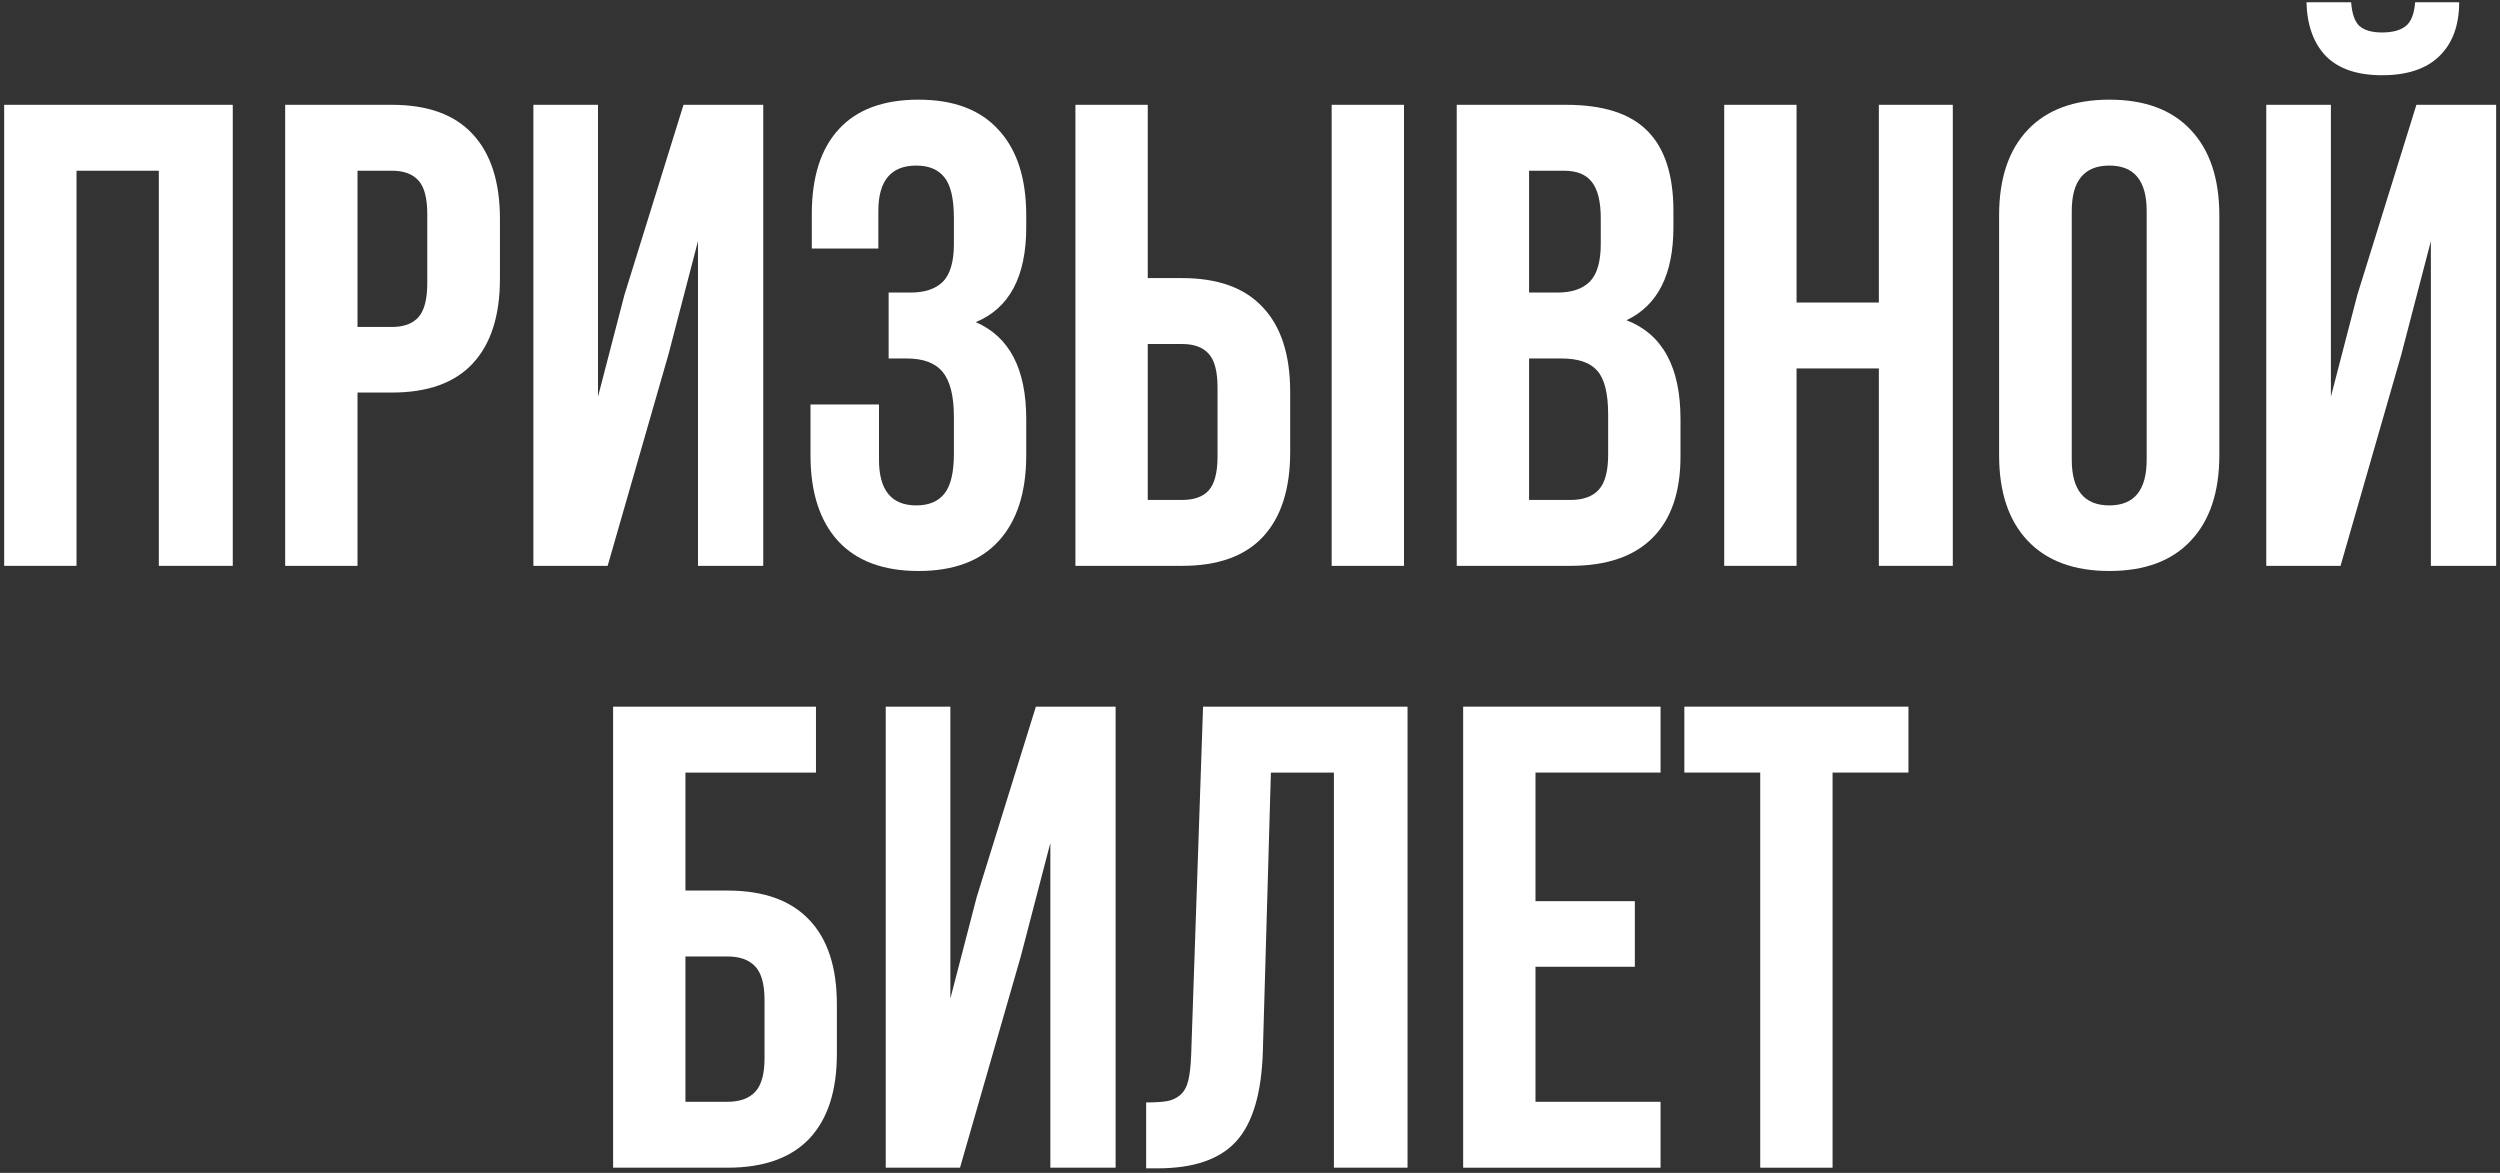
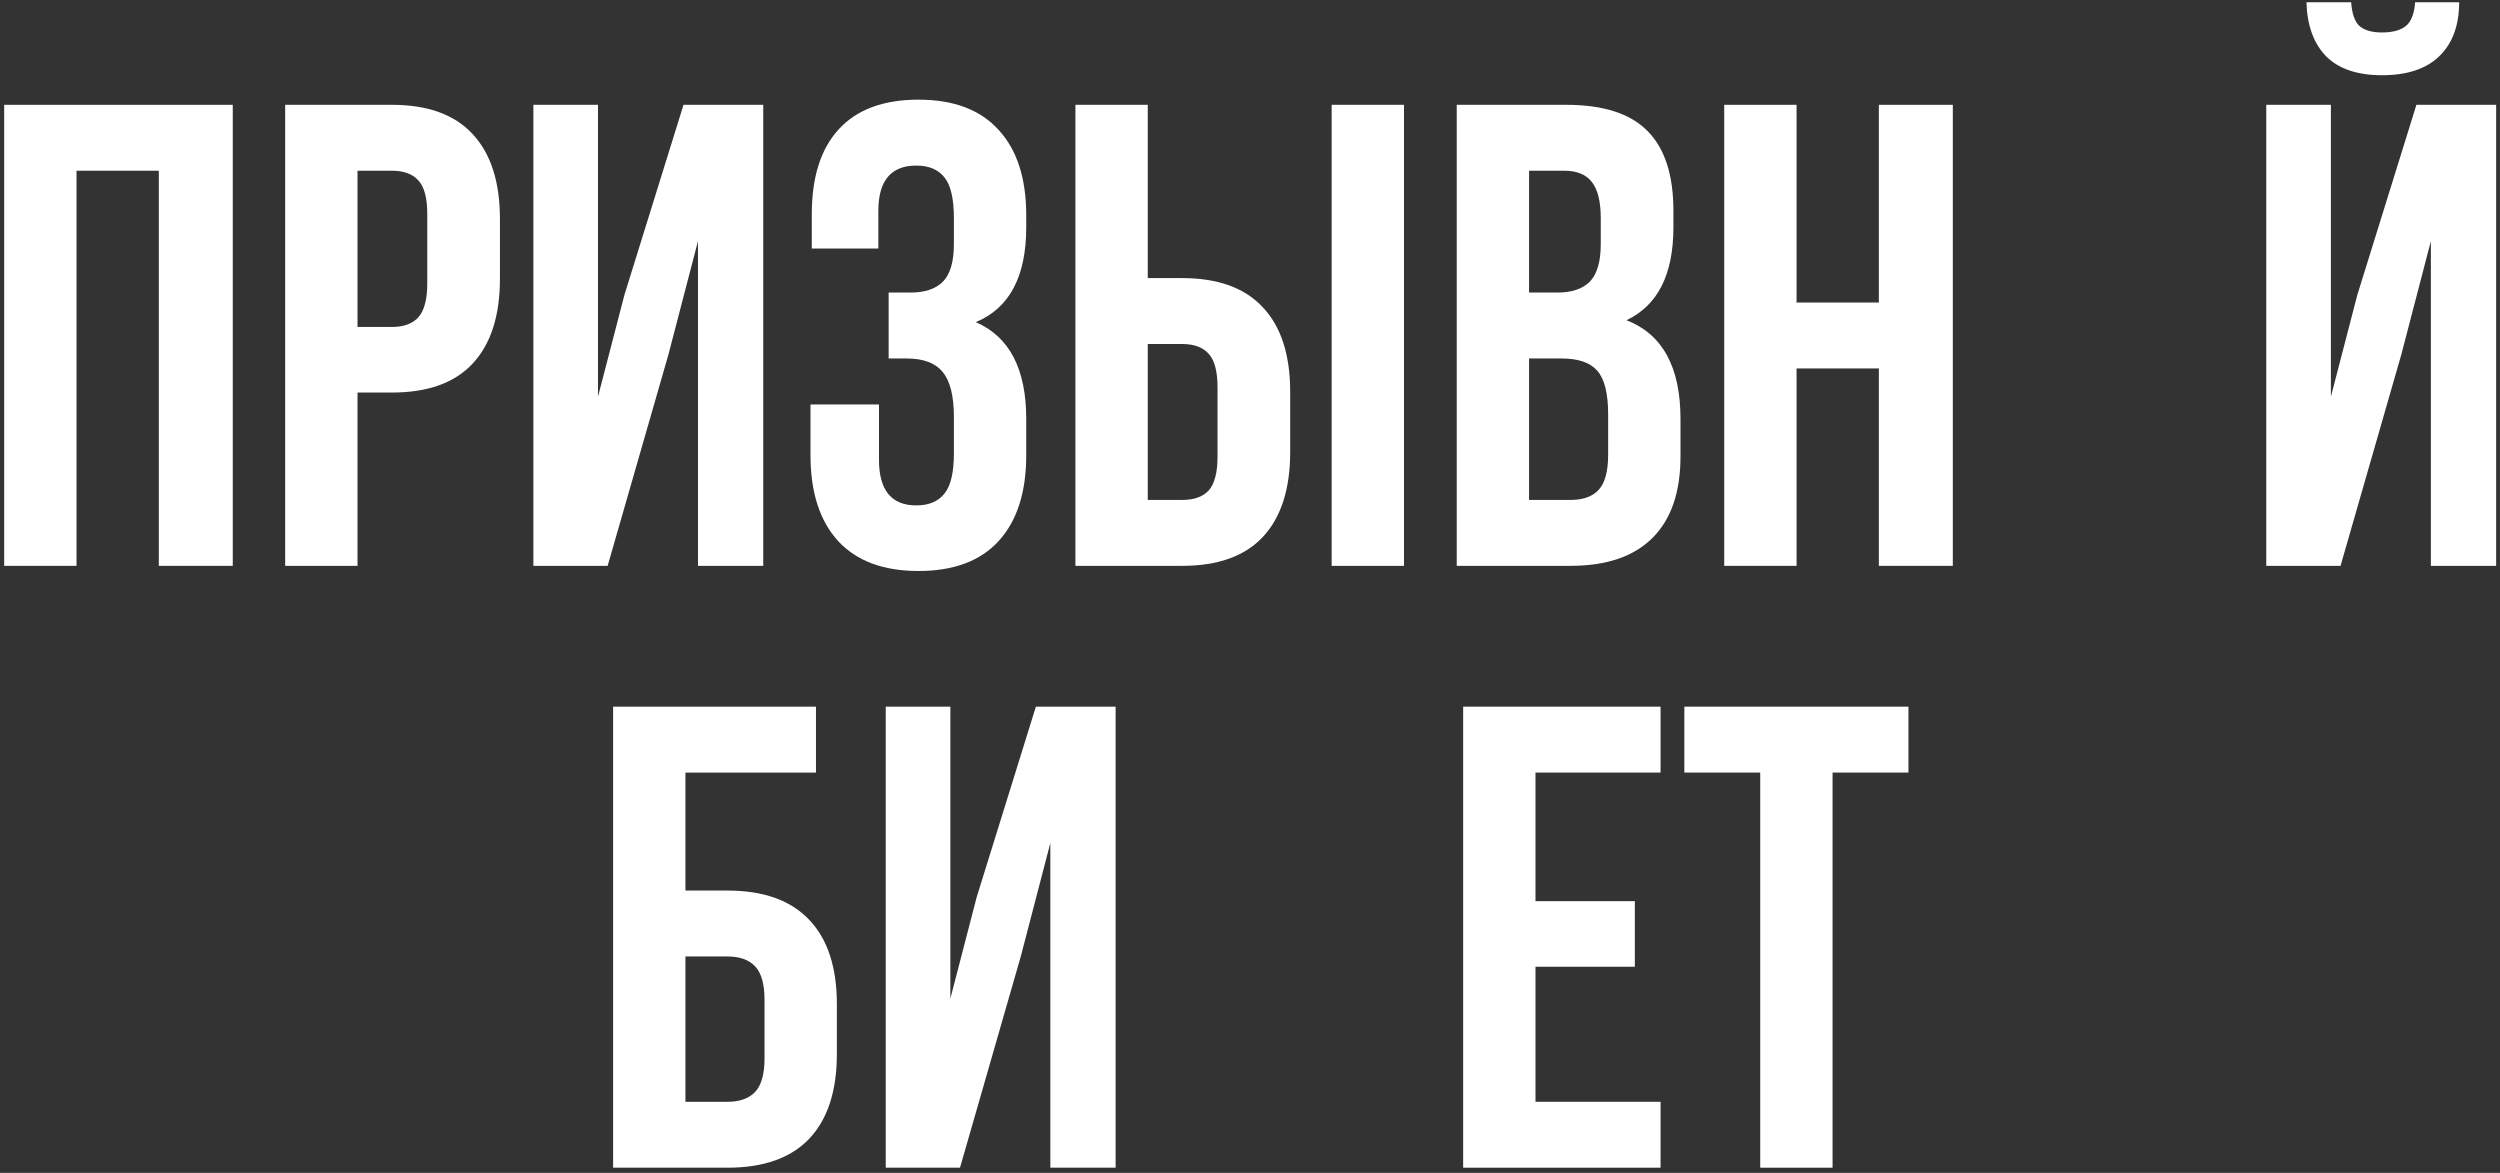
<svg xmlns="http://www.w3.org/2000/svg" width="486" height="228" viewBox="0 0 486 228" fill="none">
  <rect x="0" y="0" width="486" height="228" fill="#333333" stroke="none" />
  <path d="M0.812 110V20.375H45.25V110H30.875V33.188H14.875V110H0.812Z" fill="white" />
  <path d="M55.438 110V20.375H76.188C83.146 20.375 88.375 22.271 91.875 26.062C95.417 29.854 97.188 35.354 97.188 42.562V54.188C97.188 61.396 95.417 66.896 91.875 70.688C88.375 74.438 83.146 76.312 76.188 76.312H69.5V110H55.438ZM69.5 63.562H76.188C78.521 63.562 80.25 62.917 81.375 61.625C82.5 60.333 83.062 58.146 83.062 55.062V41.625C83.062 38.542 82.5 36.375 81.375 35.125C80.25 33.833 78.521 33.188 76.188 33.188H69.5V63.562Z" fill="white" />
  <path d="M103.688 110V20.375H116.25V77.125L121.375 57.375L132.875 20.375H148.375V110H135.688V46.875L129.938 68.938L118.125 110H103.688Z" fill="white" />
  <path d="M157.562 88.5V78.625H170.875V89.375C170.875 95.292 173.292 98.25 178.125 98.25C180.542 98.25 182.354 97.5 183.562 96C184.812 94.5 185.438 91.875 185.438 88.125V81.062C185.438 76.979 184.708 74.062 183.25 72.312C181.833 70.562 179.5 69.688 176.25 69.688H172.75V56.875H177C179.792 56.875 181.896 56.167 183.312 54.75C184.729 53.292 185.438 50.854 185.438 47.438V42.438C185.438 38.604 184.812 35.938 183.562 34.438C182.354 32.938 180.542 32.188 178.125 32.188C173.208 32.188 170.75 35.125 170.75 41V48.312H157.812V41.625C157.812 34.417 159.562 28.917 163.062 25.125C166.562 21.292 171.729 19.375 178.562 19.375C185.396 19.375 190.583 21.333 194.125 25.25C197.708 29.125 199.5 34.667 199.5 41.875V44.188C199.5 53.771 196.229 59.917 189.688 62.625C196.229 65.458 199.5 71.729 199.5 81.438V88.5C199.5 95.708 197.708 101.271 194.125 105.188C190.583 109.062 185.396 111 178.562 111C171.729 111 166.521 109.062 162.938 105.188C159.354 101.271 157.562 95.708 157.562 88.5Z" fill="white" />
  <path d="M209.062 110V20.375H223.125V54.062H229.812C236.771 54.062 242 55.958 245.5 59.75C249.042 63.5 250.812 68.979 250.812 76.188V87.875C250.812 95.083 249.042 100.583 245.5 104.375C242 108.125 236.771 110 229.812 110H209.062ZM223.125 97.188H229.812C232.146 97.188 233.875 96.562 235 95.312C236.125 94.021 236.688 91.833 236.688 88.75V75.312C236.688 72.229 236.125 70.062 235 68.812C233.875 67.521 232.146 66.875 229.812 66.875H223.125V97.188ZM258.875 110V20.375H272.938V110H258.875Z" fill="white" />
  <path d="M283.188 110V20.375H304.438C311.646 20.375 316.917 22.062 320.25 25.438C323.625 28.812 325.312 34 325.312 41V44.188C325.312 53.354 322.271 59.375 316.188 62.25C323.188 64.958 326.688 71.354 326.688 81.438V88.75C326.688 95.667 324.875 100.938 321.25 104.562C317.625 108.188 312.312 110 305.312 110H283.188ZM297.25 97.188H305.312C307.771 97.188 309.604 96.521 310.812 95.188C312.021 93.854 312.625 91.583 312.625 88.375V80.562C312.625 76.479 311.917 73.646 310.5 72.062C309.125 70.479 306.812 69.688 303.562 69.688H297.25V97.188ZM297.25 56.875H302.75C305.542 56.875 307.646 56.167 309.062 54.75C310.479 53.292 311.188 50.854 311.188 47.438V42.438C311.188 39.229 310.625 36.896 309.5 35.438C308.375 33.938 306.562 33.188 304.062 33.188H297.25V56.875Z" fill="white" />
  <path d="M335.188 110V20.375H349.25V58.812H365.25V20.375H379.625V110H365.25V71.625H349.25V110H335.188Z" fill="white" />
-   <path d="M388.625 88.5V41.875C388.625 34.708 390.479 29.167 394.188 25.25C397.896 21.333 403.188 19.375 410.062 19.375C416.938 19.375 422.208 21.333 425.875 25.25C429.583 29.167 431.438 34.708 431.438 41.875V88.5C431.438 95.667 429.583 101.208 425.875 105.125C422.208 109.042 416.938 111 410.062 111C403.188 111 397.896 109.042 394.188 105.125C390.479 101.208 388.625 95.667 388.625 88.5ZM402.75 89.375C402.75 95.292 405.188 98.25 410.062 98.25C414.896 98.25 417.312 95.292 417.312 89.375V41C417.312 35.125 414.896 32.188 410.062 32.188C405.188 32.188 402.75 35.125 402.75 41V89.375Z" fill="white" />
  <path d="M440.562 110V20.375H453.125V77.125L458.25 57.375L469.75 20.375H485.25V110H472.562V46.875L466.812 68.938L455 110H440.562ZM448.375 0.438C448.5 4.938 449.771 8.438 452.188 10.938C454.646 13.396 458.271 14.625 463.062 14.625C467.979 14.625 471.708 13.375 474.25 10.875C476.792 8.375 478.062 4.896 478.062 0.438H469.5C469.333 2.688 468.729 4.229 467.688 5.062C466.646 5.896 465.104 6.312 463.062 6.312C461.104 6.312 459.646 5.896 458.688 5.062C457.771 4.229 457.229 2.688 457.062 0.438H448.375Z" fill="white" />
  <path d="M119.188 227V137.375H158.625V150.188H133.25V173.125H141.438C148.438 173.125 153.729 175.021 157.312 178.812C160.896 182.562 162.688 188.042 162.688 195.25V204.875C162.688 212.083 160.896 217.583 157.312 221.375C153.729 225.125 148.438 227 141.438 227H119.188ZM133.25 214.188H141.438C143.812 214.188 145.604 213.542 146.812 212.25C148.021 210.958 148.625 208.792 148.625 205.75V194.375C148.625 191.333 148.021 189.167 146.812 187.875C145.604 186.583 143.812 185.938 141.438 185.938H133.25V214.188Z" fill="white" />
  <path d="M172.188 227V137.375H184.75V194.125L189.875 174.375L201.375 137.375H216.875V227H204.188V163.875L198.438 185.938L186.625 227H172.188Z" fill="white" />
-   <path d="M222.812 227.125V214.312C224.562 214.312 225.917 214.229 226.875 214.062C227.833 213.896 228.688 213.5 229.438 212.875C230.188 212.208 230.708 211.271 231 210.062C231.292 208.854 231.479 207.208 231.562 205.125L233.875 137.375H273.625V227H259.312V150.188H247.062L245.5 204.375C245.25 212.542 243.521 218.375 240.312 221.875C237.146 225.375 232.042 227.125 225 227.125H222.812Z" fill="white" />
  <path d="M284.438 227V137.375H322.812V150.188H298.5V175.188H317.812V187.938H298.5V214.188H322.812V227H284.438Z" fill="white" />
  <path d="M327.438 150.188V137.375H371V150.188H356.25V227H342.188V150.188H327.438Z" fill="white" />
</svg>